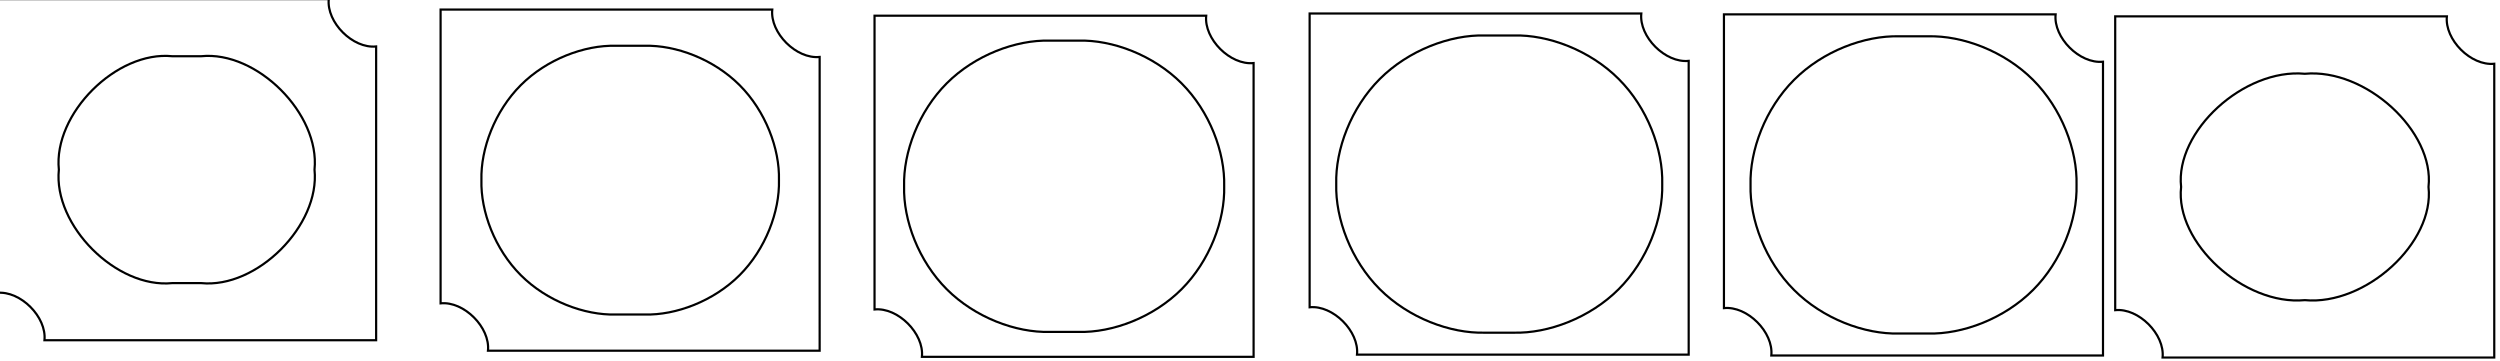
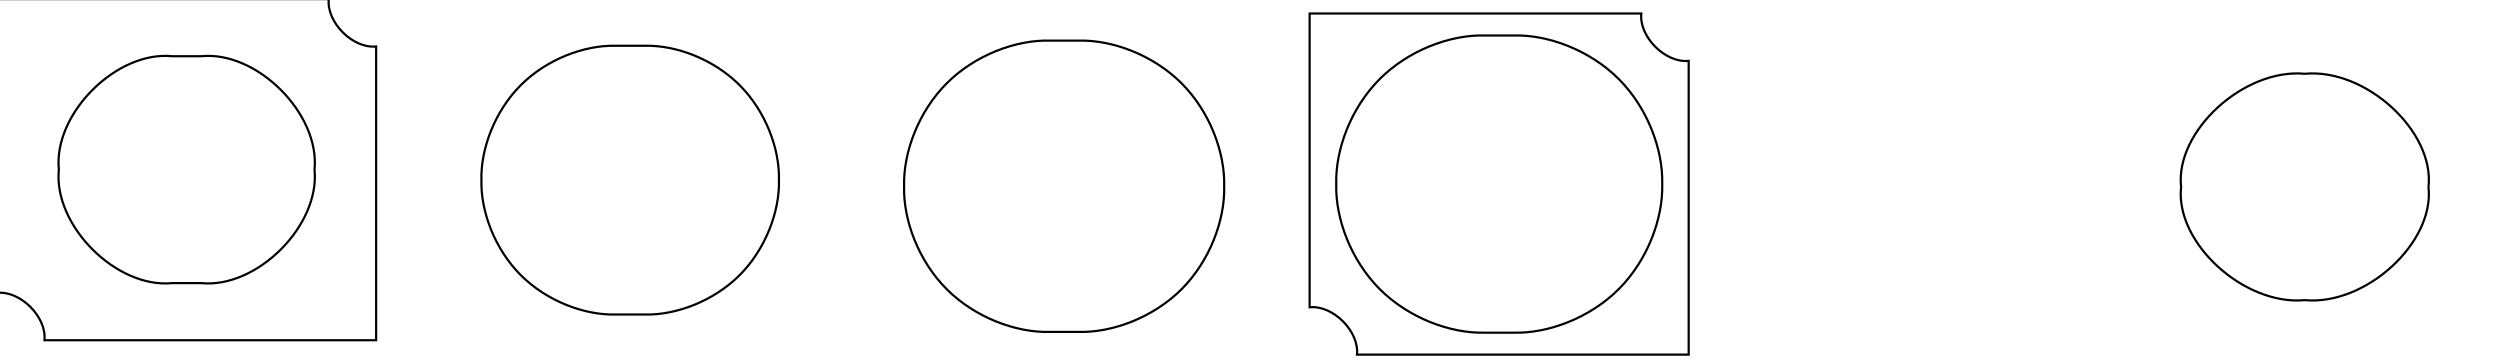
<svg xmlns="http://www.w3.org/2000/svg" xmlns:ns1="http://sodipodi.sourceforge.net/DTD/sodipodi-0.dtd" xmlns:ns2="http://www.inkscape.org/namespaces/inkscape" version="1.1" id="svg10" xml:space="preserve" width="4955.491" height="715.036" viewBox="0 0 4955.491 715.036" ns1:docname="packaging.polystyrene.sheets.svg" ns2:version="0.92.4 (5da689c313, 2019-01-14)">
  <defs id="defs14" />
  <ns1:namedview pagecolor="#ffffff" bordercolor="#666666" borderopacity="1" objecttolerance="10" gridtolerance="10" guidetolerance="10" ns2:pageopacity="0" ns2:pageshadow="2" ns2:window-width="1920" ns2:window-height="1001" id="namedview12" showgrid="false" ns2:zoom="0.25113717" ns2:cx="2591.0233" ns2:cy="547.2316" ns2:window-x="-9" ns2:window-y="-9" ns2:window-maximized="1" ns2:current-layer="g20" />
  <g id="g18" ns2:groupmode="layer" ns2:label="packaging.polystyrene.sheets" transform="matrix(1.333,0,0,1.333,0,1.3209239e-5)">
    <g id="g20" transform="translate(-5.973,-2.986)">
      <g id="g22">
        <path d="m 3617.219,280.996 c 9.176,-82.82 -93.438,-176.707 -183.953,-168.308 -90.516,-8.399 -193.125,85.488 -183.95,168.308 -9.175,82.82 93.434,176.707 183.95,168.313 90.515,8.394 193.129,-85.493 183.953,-168.313 z" style="fill:none;stroke:#000000;stroke-width:3.266;stroke-linecap:butt;stroke-linejoin:miter;stroke-miterlimit:4;stroke-dasharray:none;stroke-opacity:1" id="path24" ns2:connector-curvature="0" />
      </g>
      <g id="g26">
-         <path d="m 2569.504,461.156 c 34.672,-3.515 73.973,35.789 70.461,70.457 h 493.203 V 94.777 c -34.672,3.516 -73.973,-35.789 -70.461,-70.461 h -493.203 z" style="fill:none;stroke:#000000;stroke-width:3.266;stroke-linecap:butt;stroke-linejoin:miter;stroke-miterlimit:4;stroke-dasharray:none;stroke-opacity:1" id="path28" ns2:connector-curvature="0" />
-       </g>
+         </g>
      <g id="g30">
-         <path d="m 2609.066,277.969 c -1.367,51.543 22.02,113.551 64.723,156.25 42.699,42.703 104.707,66.094 156.254,64.722 h 42.816 c 51.543,1.372 113.551,-22.019 156.25,-64.722 42.704,-42.699 66.094,-104.707 64.723,-156.25 1.371,-51.547 -22.019,-113.555 -64.723,-156.254 -42.699,-42.703 -104.707,-66.094 -156.25,-64.723 h -42.816 c -51.547,-1.371 -113.555,22.02 -156.254,64.723 -42.703,42.699 -66.094,104.707 -64.723,156.254 z" style="fill:none;stroke:#000000;stroke-width:3.266;stroke-linecap:butt;stroke-linejoin:miter;stroke-miterlimit:4;stroke-dasharray:none;stroke-opacity:1" id="path32" ns2:connector-curvature="0" />
-       </g>
+         </g>
      <g id="g34">
        <path d="m 1953.414,459.902 c 34.668,-3.515 73.973,35.786 70.457,70.457 h 493.203 V 93.52 c -34.672,3.515 -73.972,-35.786 -70.457,-70.457 h -493.203 z" style="fill:none;stroke:#000000;stroke-width:3.266;stroke-linecap:butt;stroke-linejoin:miter;stroke-miterlimit:4;stroke-dasharray:none;stroke-opacity:1" id="path36" ns2:connector-curvature="0" />
      </g>
      <g id="g38">
        <path d="m 2256.766,55.734 h -42.817 c -51.543,-1.367 -113.551,22.024 -156.254,64.723 -42.699,42.699 -66.093,104.711 -64.722,156.254 -1.368,51.543 22.023,113.551 64.722,156.254 42.703,42.699 104.711,66.094 156.254,64.723 h 42.817 c 51.543,1.367 113.554,-22.024 156.254,-64.723 42.699,-42.703 66.089,-104.711 64.722,-156.254 1.371,-51.543 -22.023,-113.555 -64.722,-156.254 -42.7,-42.699 -104.711,-66.09 -156.254,-64.723 z" style="fill:none;stroke:#000000;stroke-width:3.266;stroke-linecap:butt;stroke-linejoin:miter;stroke-miterlimit:4;stroke-dasharray:none;stroke-opacity:1" id="path40" ns2:connector-curvature="0" />
      </g>
      <g id="g42">
-         <path d="m 1306.422,463.156 c 34.668,-3.515 73.973,35.789 70.457,70.457 h 493.207 V 96.773 c -34.672,3.516 -73.973,-35.785 -70.457,-70.457 h -493.207 z" style="fill:none;stroke:#000000;stroke-width:3.266;stroke-linecap:butt;stroke-linejoin:miter;stroke-miterlimit:4;stroke-dasharray:none;stroke-opacity:1" id="path44" ns2:connector-curvature="0" />
-       </g>
+         </g>
      <g id="g46">
        <path d="m 1350.379,279.965 c -1.344,50.519 21.586,111.293 63.434,153.144 41.851,41.852 102.625,64.778 153.144,63.434 h 42.816 c 50.52,1.344 111.293,-21.582 153.145,-63.434 41.852,-41.851 64.777,-102.625 63.434,-153.144 1.343,-50.516 -21.582,-111.293 -63.434,-153.145 -41.852,-41.847 -102.625,-64.777 -153.145,-63.433 h -42.816 c -50.519,-1.34 -111.293,21.586 -153.144,63.433 -41.848,41.852 -64.778,102.629 -63.434,153.145 z" style="fill:none;stroke:#000000;stroke-width:3.266;stroke-linecap:butt;stroke-linejoin:miter;stroke-miterlimit:4;stroke-dasharray:none;stroke-opacity:1" id="path48" ns2:connector-curvature="0" />
      </g>
      <g id="g50">
-         <path d="m 661.137,454.063 c 34.672,-3.512 73.972,35.789 70.457,70.46 h 493.207 V 87.684 c -34.672,3.515 -73.973,-35.786 -70.461,-70.457 H 661.137 Z" style="fill:none;stroke:#000000;stroke-width:3.266;stroke-linecap:butt;stroke-linejoin:miter;stroke-miterlimit:4;stroke-dasharray:none;stroke-opacity:1" id="path52" ns2:connector-curvature="0" />
-       </g>
+         </g>
      <g id="g54">
        <path d="m 721.867,270.875 c -1.238,46.605 19.914,102.672 58.524,141.285 38.609,38.61 94.675,59.758 141.285,58.52 h 42.816 c 46.606,1.242 102.672,-19.91 141.281,-58.52 38.61,-38.613 59.762,-94.68 58.524,-141.285 1.238,-46.605 -19.914,-102.676 -58.524,-141.285 C 1067.164,90.98 1011.098,69.832 964.492,71.07 H 921.676 C 875.066,69.832 819,90.98 780.391,129.59 c -38.61,38.609 -59.762,94.68 -58.524,141.285 z" style="fill:none;stroke:#000000;stroke-width:3.266;stroke-linecap:butt;stroke-linejoin:miter;stroke-miterlimit:4;stroke-dasharray:none;stroke-opacity:1" id="path56" ns2:connector-curvature="0" />
      </g>
      <g id="g58">
        <path d="m 1.633,438.473 c 34.672,-3.516 73.972,35.785 70.457,70.457 H 565.297 V 72.094 C 530.625,75.605 491.324,36.305 494.84,1.633 H 1.633 Z" style="fill:none;stroke:#000000;stroke-width:3.266;stroke-linecap:butt;stroke-linejoin:miter;stroke-miterlimit:4;stroke-dasharray:none;stroke-opacity:1" id="path60" ns2:connector-curvature="0" />
      </g>
      <g id="g62">
        <path d="m 93.488,255.281 c -8.414,83.004 85.68,177.098 168.68,168.684 h 42.816 c 83.004,8.414 177.098,-85.68 168.684,-168.684 8.414,-83.004 -85.68,-177.093 -168.684,-168.679 h -42.816 c -83,-8.414 -177.094,85.675 -168.68,168.679 z" style="fill:none;stroke:#000000;stroke-width:3.266;stroke-linecap:butt;stroke-linejoin:miter;stroke-miterlimit:4;stroke-dasharray:none;stroke-opacity:1" id="path64" ns2:connector-curvature="0" />
      </g>
      <g id="g66">
-         <path d="m 3151.32,464.188 c 34.672,-3.516 73.973,35.785 70.461,70.457 h 493.203 V 97.809 c -34.671,3.511 -73.972,-35.789 -70.457,-70.461 H 3151.32 Z" style="fill:none;stroke:#000000;stroke-width:3.266;stroke-linecap:butt;stroke-linejoin:miter;stroke-miterlimit:4;stroke-dasharray:none;stroke-opacity:1" id="path68" ns2:connector-curvature="0" />
-       </g>
+         </g>
    </g>
  </g>
</svg>